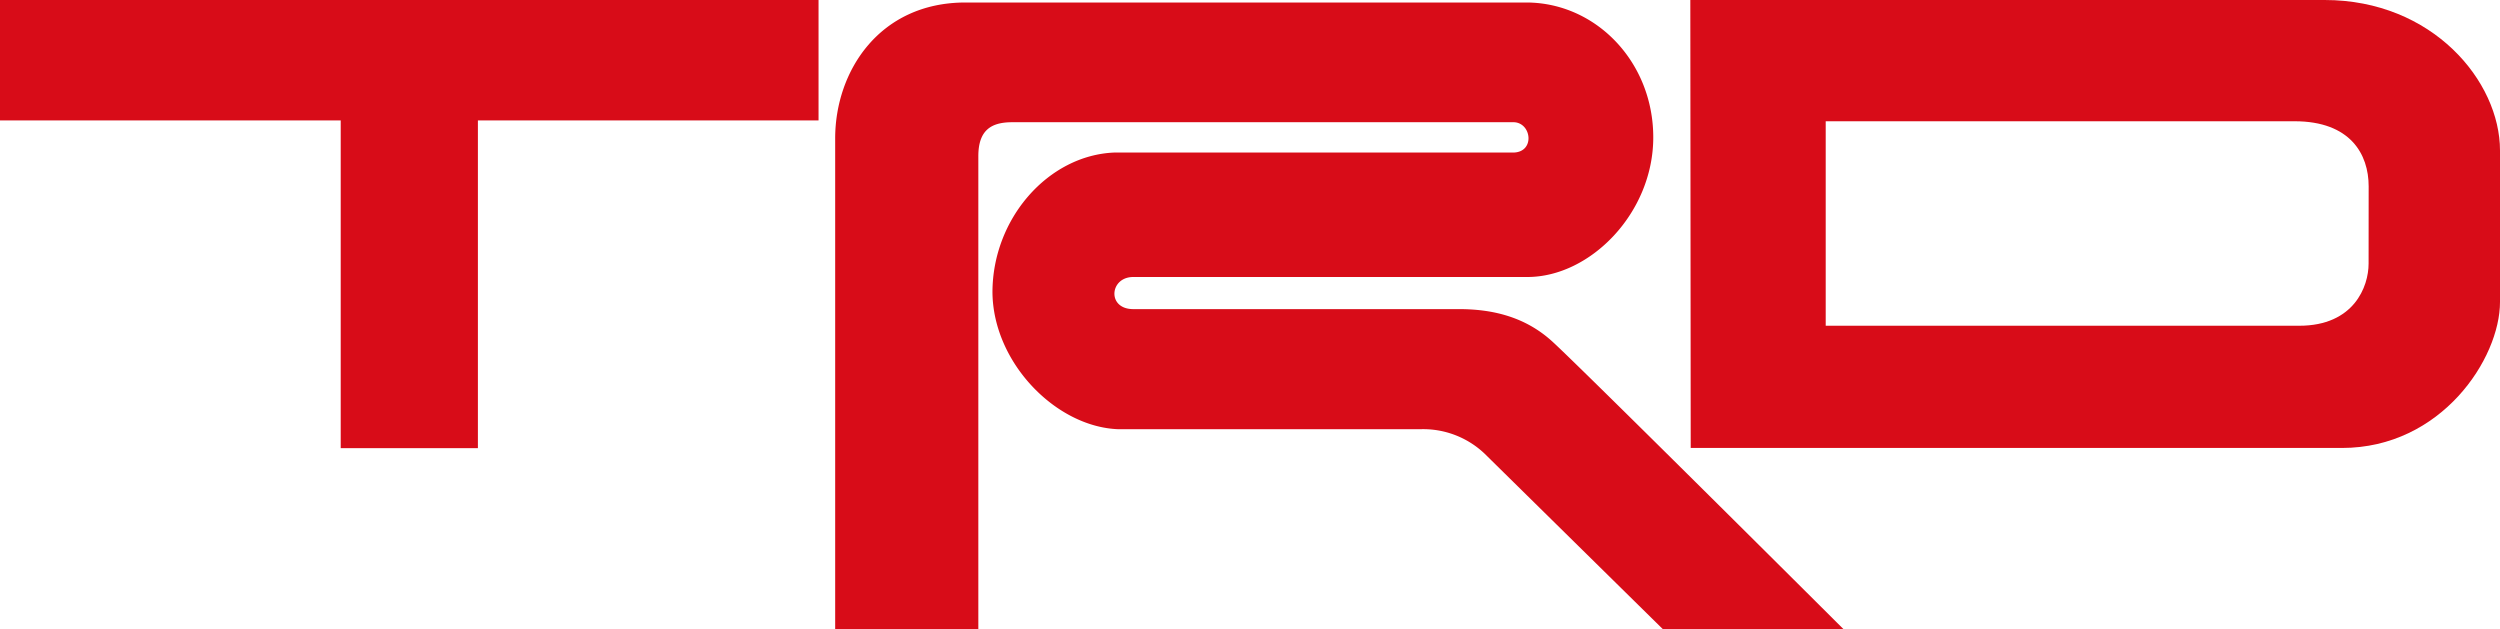
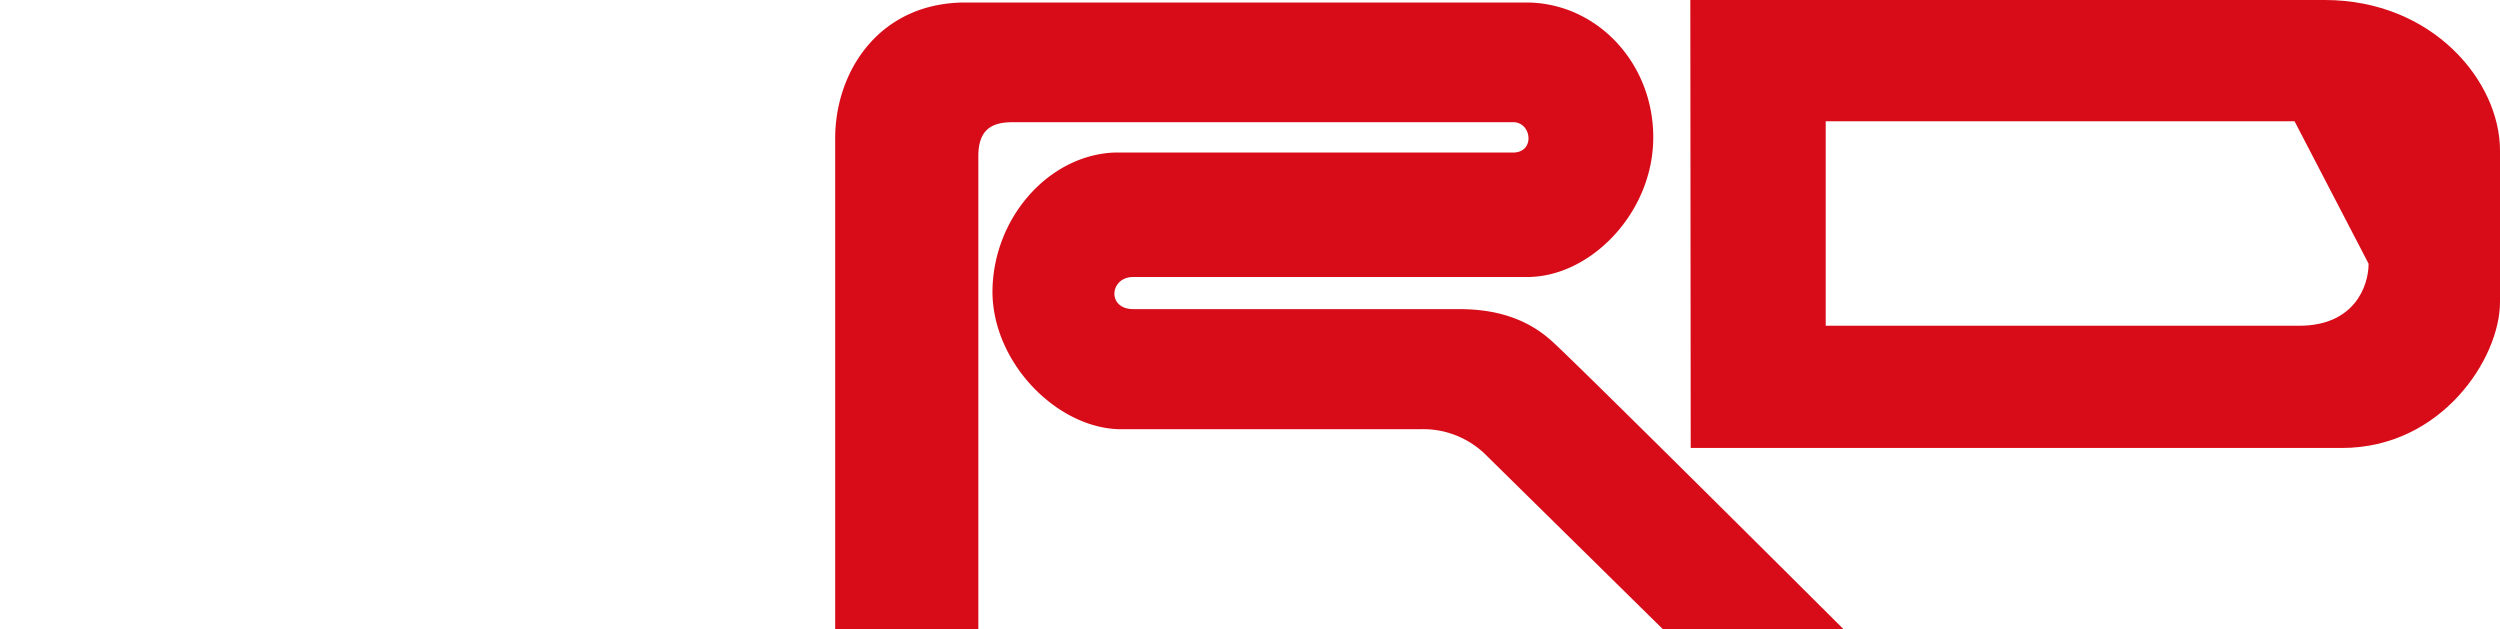
<svg xmlns="http://www.w3.org/2000/svg" id="レイヤー_1" data-name="レイヤー 1" viewBox="0 0 389.26 98">
  <defs>
    <style>.cls-1{fill:#d80c18;}</style>
  </defs>
-   <path class="cls-1" d="M465.41,372.61H366.65l.06,69.75H468.1c15.5,0,24.62-13.92,24.62-22.73V396.05C492.72,385.26,482.22,372.61,465.41,372.61Zm6.85,41.06c0,3.55-2.27,9.66-10.8,9.66H387.73V391.49l73,0c8.71,0,11.54,5.15,11.54,10.13Z" transform="translate(-103.46 -372.61)" />
+   <path class="cls-1" d="M465.41,372.61H366.65l.06,69.75H468.1c15.5,0,24.62-13.92,24.62-22.73V396.05C492.72,385.26,482.22,372.61,465.41,372.61Zm6.85,41.06c0,3.55-2.27,9.66-10.8,9.66H387.73V391.49l73,0Z" transform="translate(-103.46 -372.61)" />
  <path class="cls-1" d="M362.37,470.57l-27.78-27.35a13.88,13.88,0,0,0-10-3.78c-8.93,0-38,0-47,0-9.69-.34-19.5-10.34-19.6-21.3,0-11.49,8.68-21.37,19-21.78,32,0,59.56,0,62.22,0,3.26-.16,2.71-4.59,0-4.72-28.1,0-74.73,0-78.15,0-3.27,0-5.25,1.23-5.27,5.24,0,1.23,0,23.83,0,73.71l-22.29,0V394.16c0-10.51,6.93-21.16,20.28-21.16H341.1c10.83,0,19.78,9.24,19.78,21s-9.8,21.74-19.6,21.74H279.91c-3.69,0-4.12,5,0,5h50.71c5.12,0,10.23,1.14,14.49,5,3.7,3.33,36.68,36.15,45.45,44.89Z" transform="translate(-103.46 -372.61)" />
-   <polygon class="cls-1" points="127.45 0 0 0 0 18.75 53.05 18.75 53.05 69.78 74.41 69.78 74.41 18.75 127.45 18.75 127.45 0" />
</svg>